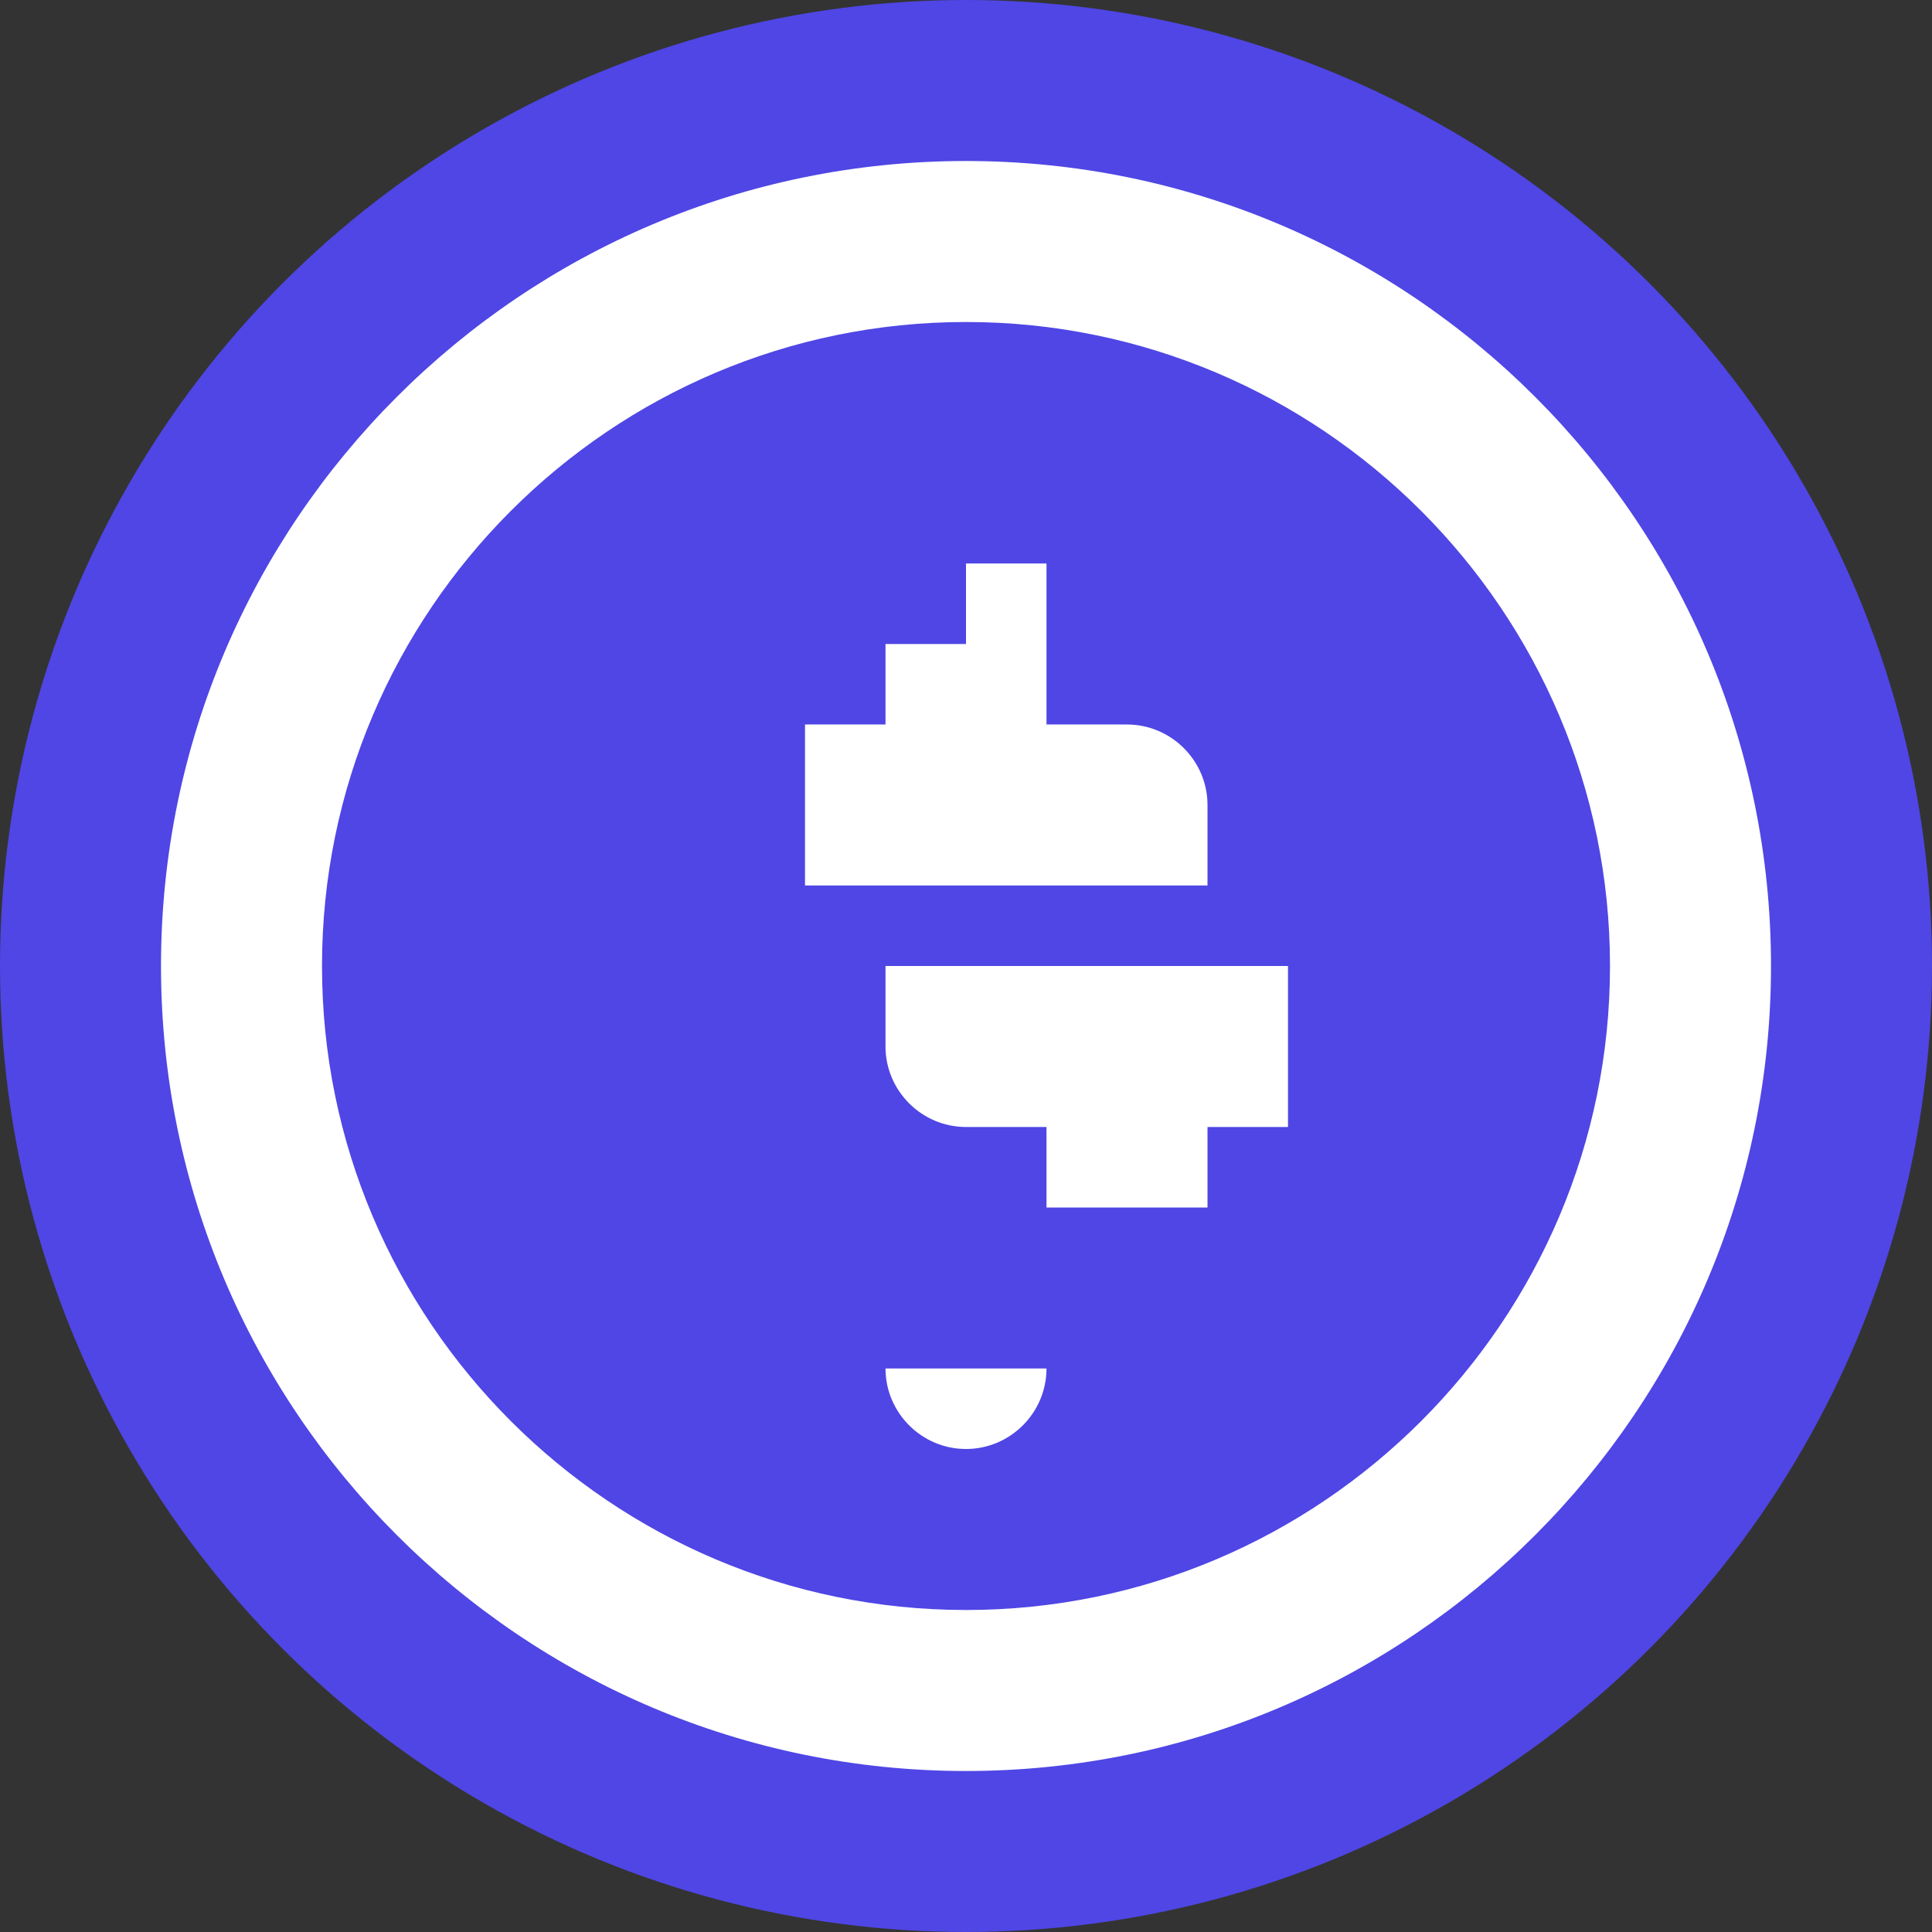
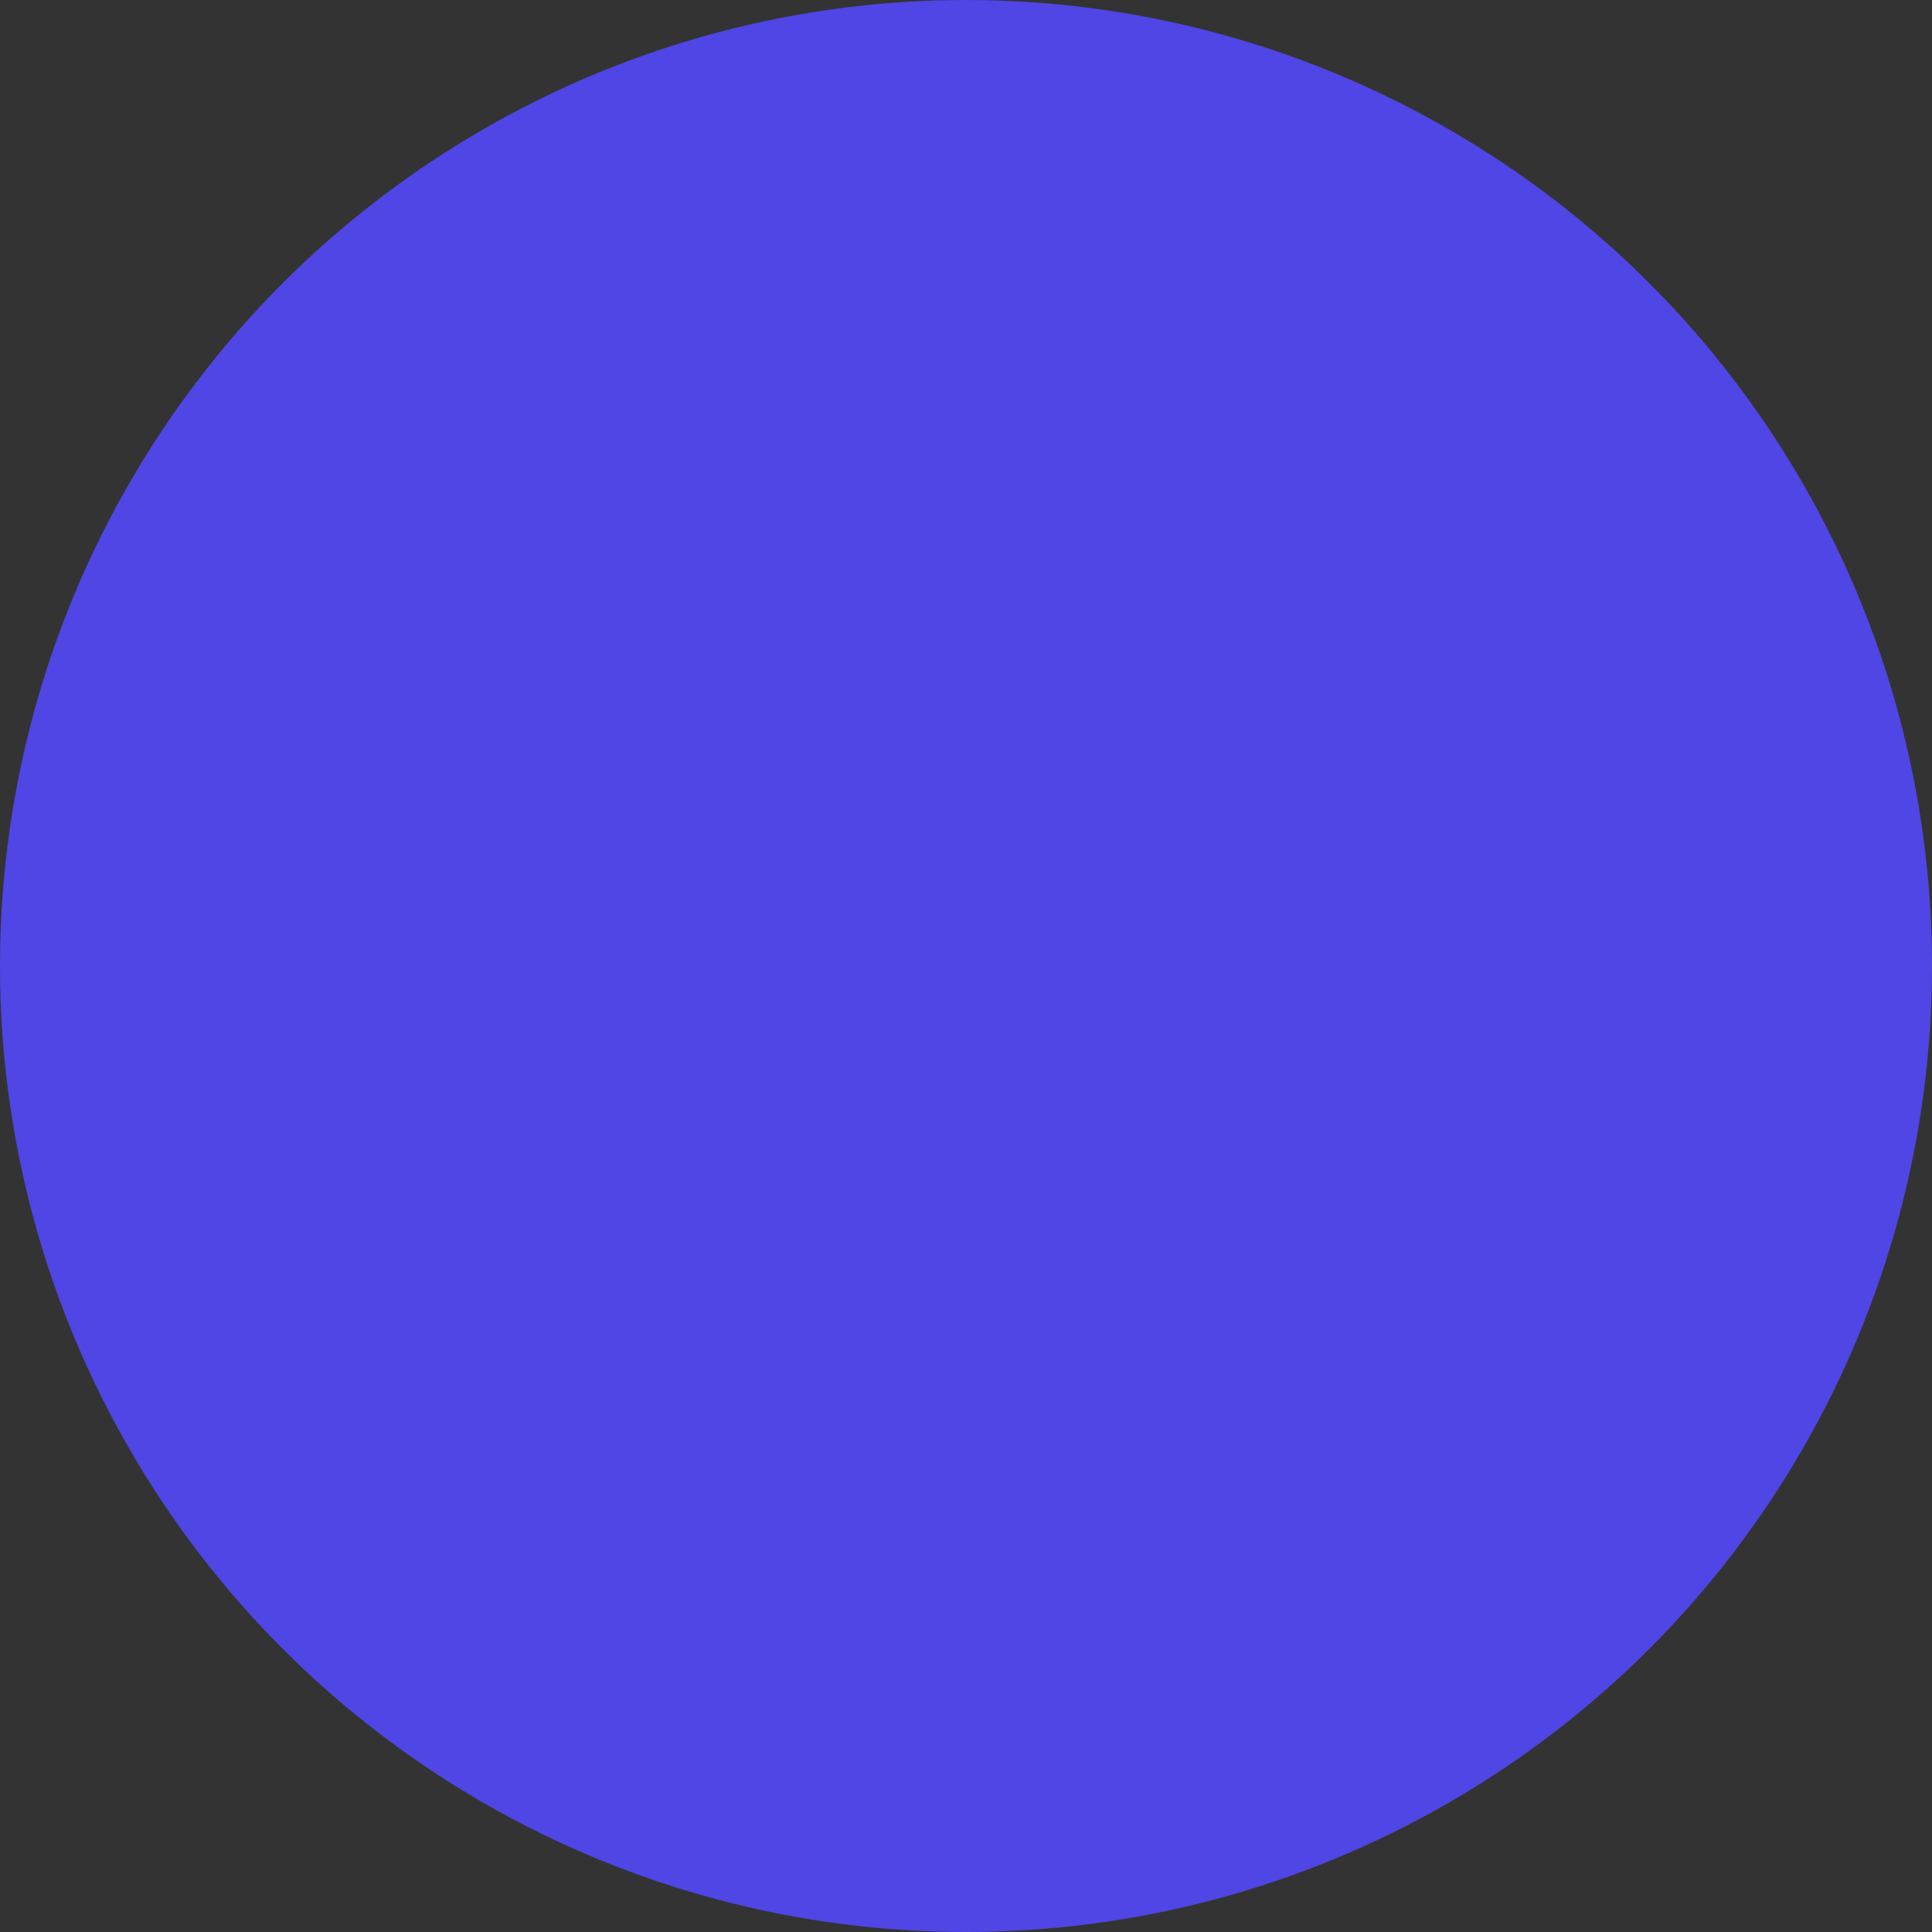
<svg xmlns="http://www.w3.org/2000/svg" viewBox="0 0 24 24" width="32" height="32">
  <rect x="0" y="0" width="24" height="24" fill="#333333" stroke="none" />
  <style>
    path { fill: #ffffff; }
    circle { fill: #4f46e5; }
  </style>
  <circle cx="12" cy="12" r="12" />
-   <path d="M12 2C6.48 2 2 6.48 2 12s4.48 10 10 10 10-4.48 10-10S17.52 2 12 2zm0 18c-4.41 0-8-3.59-8-8s3.59-8 8-8 8 3.59 8 8-3.59 8-8 8zm-1-13h2v2h1c.55 0 1 .45 1 1v1h-2v1h3v2h-1v1h-2v-1h-1c-.55 0-1-.45-1-1v-1h2v-1h-3v-2h1v-1h1v-1zm1 11c-.55 0-1-.45-1-1h2c0 .55-.45 1-1 1z" />
</svg>